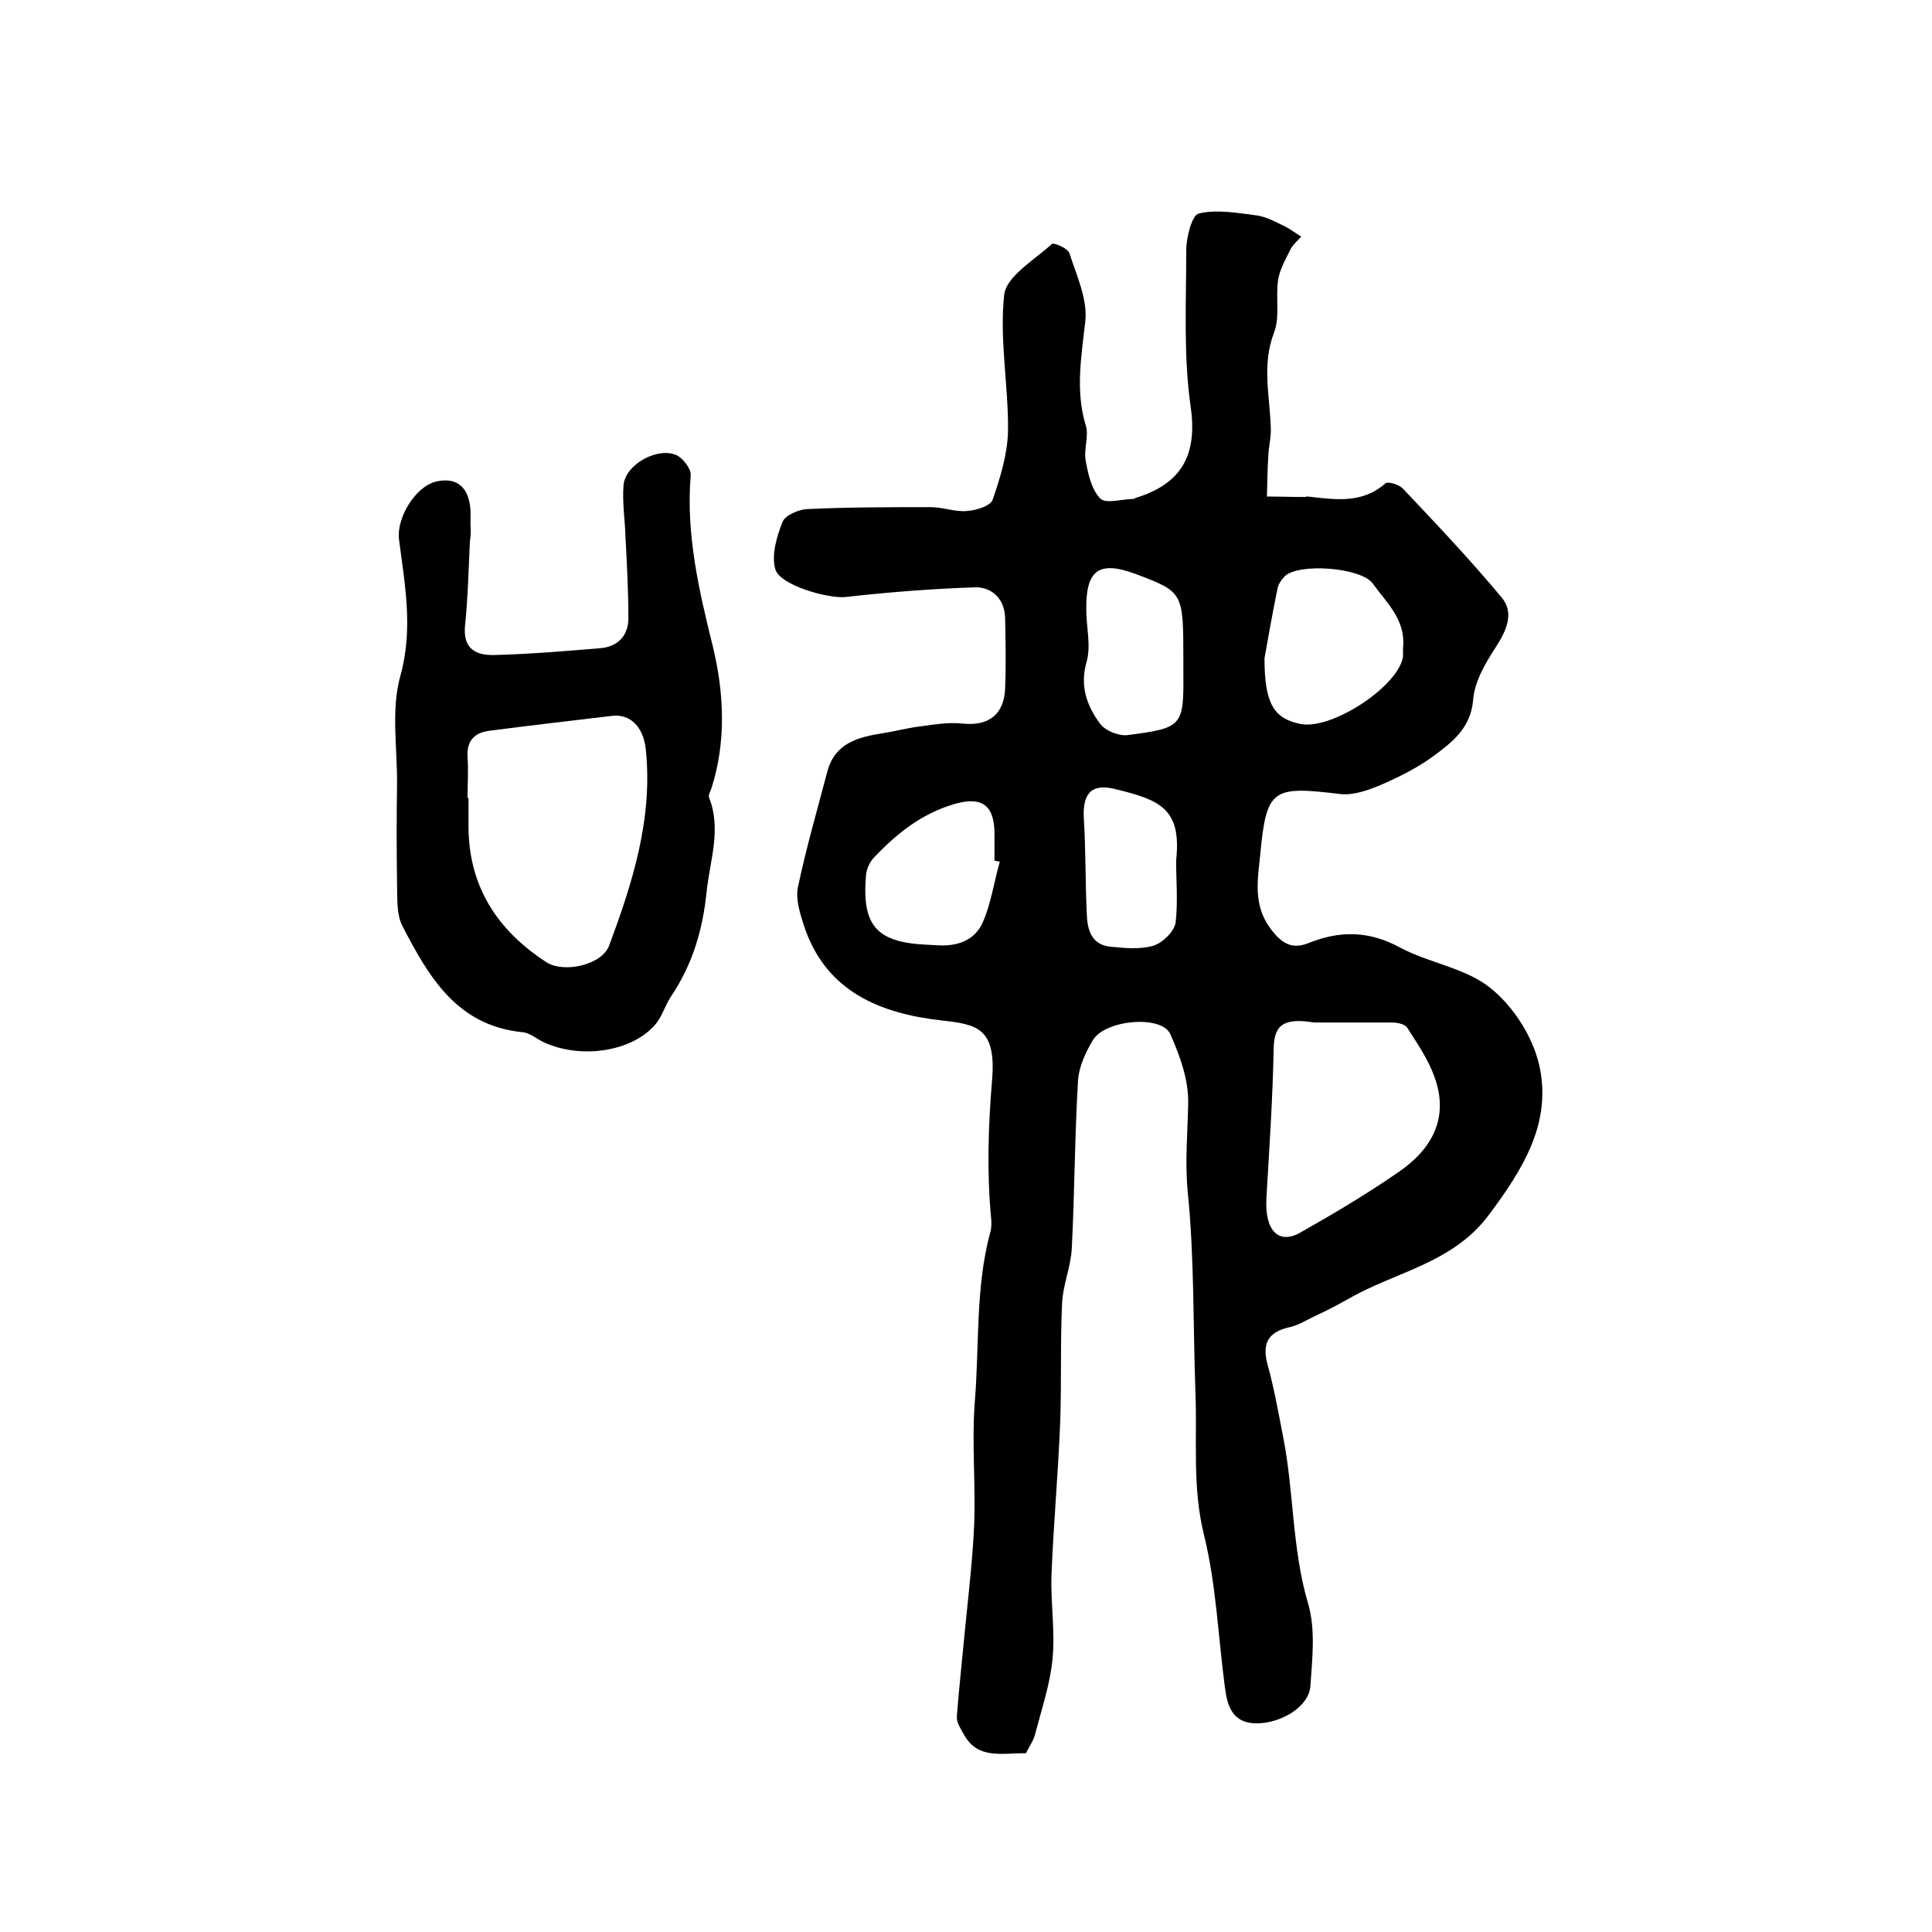
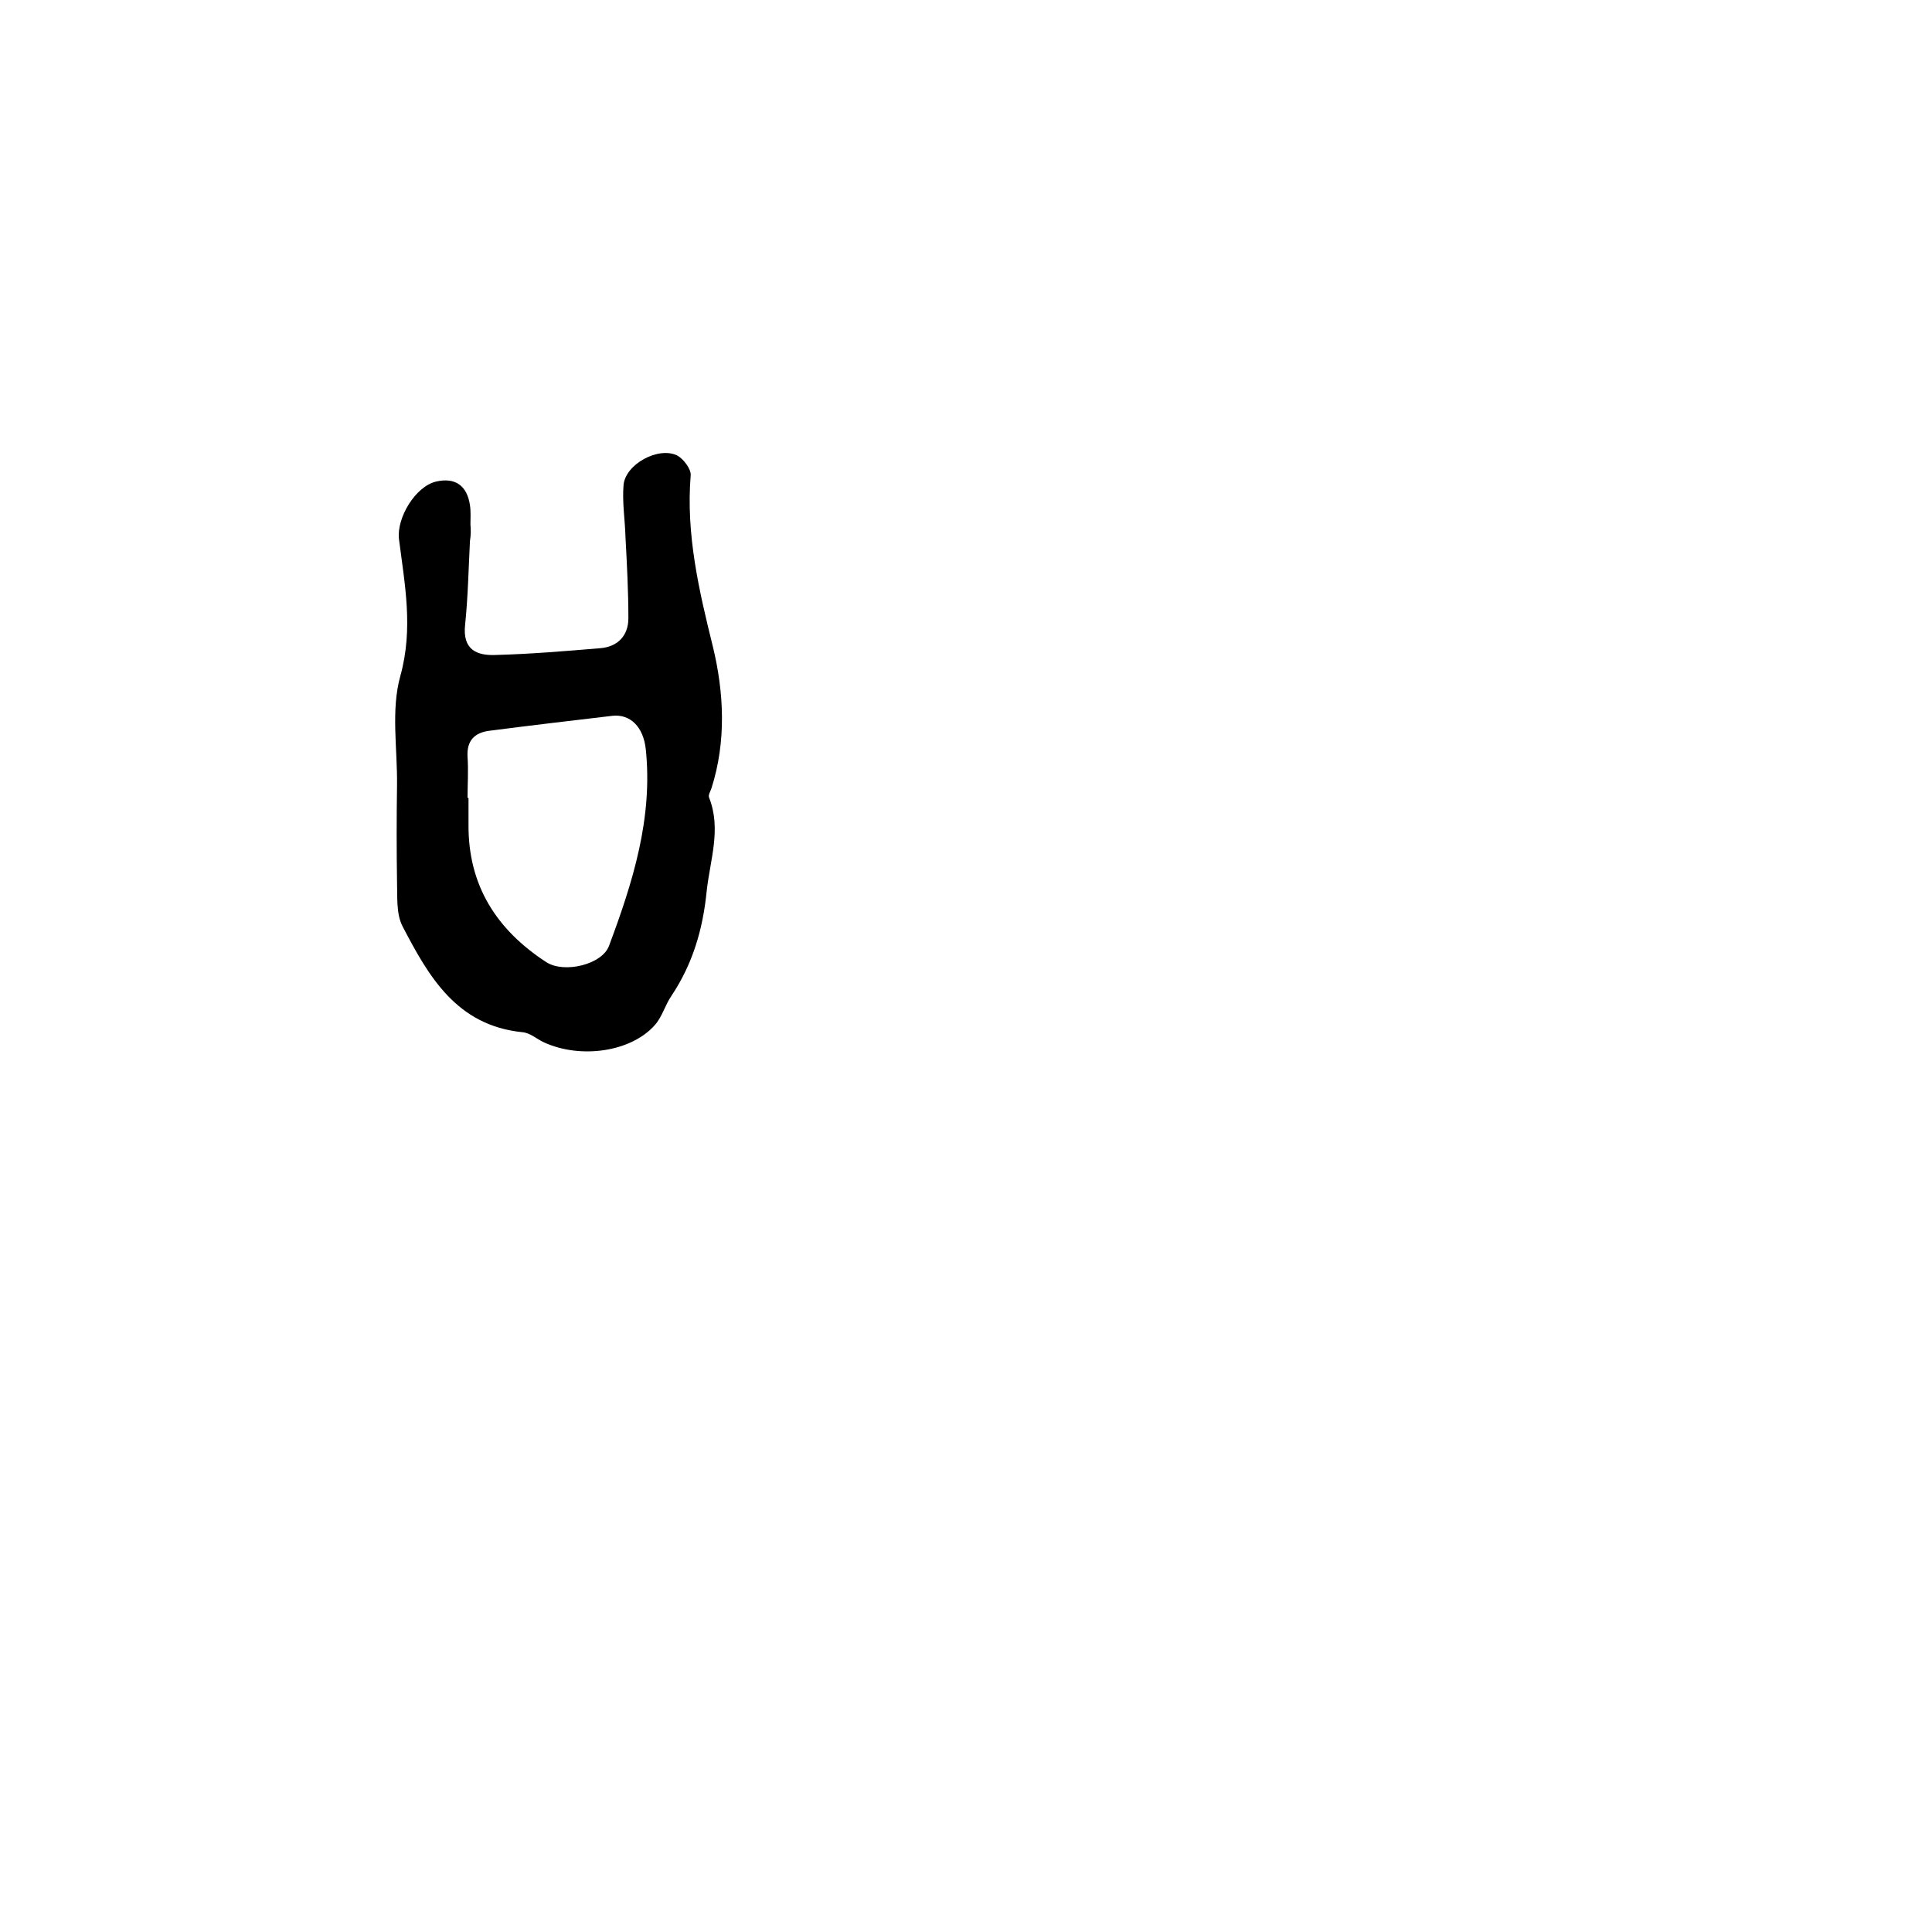
<svg xmlns="http://www.w3.org/2000/svg" version="1.1" id="图层_1" x="0px" y="0px" viewBox="0 0 400 400" style="enable-background:new 0 0 400 400;" xml:space="preserve">
  <style type="text/css">
	.st0{fill:#FFFFFF;}
</style>
  <g>
-     <path d="M212.4,363c-4.9-0.1-10,1.4-12.9-4c-0.6-1.1-1.5-2.4-1.4-3.6c0.5-6.4,1.2-12.7,1.8-19.1c0.7-6.9,1.5-13.9,1.8-20.8   c0.3-8.3-0.5-16.7,0.1-25c1-11.8,0.1-23.7,3.2-35.3c0.3-0.9,0.3-2,0.2-3c-0.9-9.6-0.6-19,0.2-28.6c0.9-10.8-3.2-11.5-10.2-12.3   c-12.8-1.4-24.3-5.9-28.8-19.8c-0.8-2.5-1.7-5.4-1.2-7.8c1.7-8.1,4-16,6.1-24c1.6-5.9,6.4-7.1,11.5-7.9c2.6-0.4,5.1-1.1,7.7-1.4   c2.9-0.4,5.9-0.9,8.7-0.6c5.4,0.6,8.7-1.8,8.9-7.3c0.2-4.8,0.1-9.7,0-14.5c-0.1-4.1-2.8-6.5-6.3-6.4c-8.9,0.3-17.8,1-26.7,2   c-3.5,0.4-13.7-2.4-14.6-5.8c-0.8-2.9,0.3-6.7,1.5-9.7c0.5-1.4,3.3-2.6,5.1-2.7c8.5-0.4,17.1-0.4,25.6-0.4c2.5,0,5,1,7.4,0.8   c1.9-0.1,4.9-1,5.4-2.3c1.6-4.6,3.1-9.5,3.2-14.3c0.1-9.4-1.8-18.9-0.8-28.1c0.4-3.9,6.3-7.3,9.9-10.6c0.4-0.3,3.3,0.9,3.6,1.9   c1.5,4.6,3.8,9.6,3.3,14.1c-0.8,7.3-2.1,14.3,0.1,21.6c0.7,2.2-0.5,5,0,7.4c0.5,2.7,1.2,5.9,3,7.7c1.2,1.2,4.5,0.1,6.9,0.1   c0.1,0,0.3-0.2,0.4-0.2c9.4-2.9,12.9-8.7,11.4-19c-1.5-10.6-0.9-21.5-0.9-32.3c0-2.7,1.2-7.3,2.6-7.6c3.8-0.9,8-0.1,12,0.4   c2,0.3,3.8,1.3,5.7,2.2c1.2,0.6,2.4,1.5,3.5,2.2c-0.8,0.9-1.8,1.7-2.3,2.8c-1,2-2.2,4.1-2.5,6.3c-0.5,3.5,0.4,7.5-0.8,10.7   c-2.6,6.7-0.9,13.1-0.7,19.7c0.1,1.9-0.4,3.8-0.5,5.7c-0.2,2.9-0.2,5.8-0.3,8.6c2.6,0,5.3,0.1,7.9,0.1c0.2,0,0.3-0.2,0.5-0.1   c5.6,0.6,11.2,1.6,16.1-2.7c0.5-0.5,2.8,0.2,3.6,1c7,7.4,14,14.8,20.5,22.6c2.6,3.1,1.1,6.7-1.1,10.1c-2.2,3.4-4.5,7.2-4.8,11.1   c-0.5,5.9-4.4,8.8-8.3,11.7c-3.3,2.4-7.1,4.3-10.8,5.9c-2.6,1.1-5.7,2.2-8.4,1.9c-14.1-1.7-15.3-1.2-16.6,12.7   c-0.5,5-1.5,10.2,2.1,15.1c2.3,3.1,4.4,4.4,7.8,3.1c6.6-2.7,12.7-2.6,19.1,0.9c6,3.2,13.5,4.2,18.6,8.3c4.7,3.7,8.7,9.9,10.1,15.7   c2.9,12.1-3.3,21.9-10.4,31.4c-7.5,10-19.3,11.7-29,17.3c-2.3,1.3-4.6,2.5-7,3.6c-1.7,0.8-3.4,1.9-5.3,2.3c-4.4,1-5.6,3.4-4.5,7.6   c1.4,5,2.3,10.2,3.3,15.3c2.2,11.3,1.8,23,5.1,34.2c1.6,5.3,0.9,11.5,0.5,17.2c-0.3,4.2-5.9,7.6-10.9,7.7c-5.2,0.1-6.3-3.5-6.8-7.5   c-1.4-10.5-1.8-21.2-4.3-31.4c-2.5-10-1.4-19.8-1.8-29.7c-0.5-13.8-0.2-27.8-1.6-41.5c-0.6-6.3,0-12.2,0.1-18.3   c0.1-4.8-1.7-9.8-3.7-14.3c-1.8-4-13.4-3-16,1.2c-1.5,2.5-2.9,5.5-3.1,8.3c-0.7,11.6-0.7,23.2-1.3,34.9c-0.2,3.8-1.8,7.4-2,11.2   c-0.4,8.2-0.1,16.5-0.4,24.7c-0.4,10.6-1.4,21.2-1.8,31.7c-0.2,5.8,0.8,11.8,0.2,17.5c-0.5,5.1-2.2,10.1-3.5,15.1   C214.1,360.2,213.2,361.4,212.4,363z M272.1,211.7c-6.7-1.1-8.3,0.8-8.4,5.4c-0.2,10.3-0.9,20.6-1.5,30.9c-0.4,6.6,2.4,9.8,7,7.2   c6.9-3.9,13.8-8,20.3-12.5c6.9-4.7,10.6-11.2,7.5-19.7c-1.3-3.7-3.6-7-5.7-10.3c-0.5-0.7-2.1-1-3.1-1   C282.2,211.7,276.1,211.7,272.1,211.7z M261.8,136.3c0,9.5,2,12.5,7.5,13.6c6.3,1.2,19.5-7.3,21.1-13.5c0.2-0.8,0-1.7,0.1-2.5   c0.5-5.6-3.4-9.1-6.3-13.1c-2.4-3.3-15.2-4.3-18.2-1.5c-0.7,0.7-1.3,1.6-1.5,2.5C263.4,127.3,262.4,132.8,261.8,136.3z M207,178.4   c-0.4-0.1-0.7-0.1-1.1-0.2c0-1.8,0-3.6,0-5.5c0-6.1-2.7-7.9-8.4-6.2c-6.8,2-12,6.2-16.7,11.2c-0.8,0.9-1.4,2.3-1.5,3.5   c-0.9,10.5,2.2,13.9,12.6,14.4c0.7,0,1.3,0.1,2,0.1c4.2,0.3,7.9-0.9,9.6-4.8C205.2,187,205.8,182.6,207,178.4z M245,136.7   c0-14.1,0-14.1-9.7-17.8c-7.7-2.9-10.5-1-10.4,7.3c0,3.6,1,7.4,0.1,10.7c-1.5,5.1,0,9.2,2.8,13c1.1,1.4,3.8,2.5,5.6,2.3   c11.6-1.5,11.7-1.8,11.6-13.5C245,138,245,137.3,245,136.7z M243.5,178.2c1.2-10.9-3.4-12.6-12.9-14.9c-4.8-1.1-6.5,1.2-6.2,6.2   c0.4,6.5,0.3,13.1,0.6,19.6c0.1,3.3,0.9,6.5,4.9,6.9c2.9,0.3,6.1,0.6,8.9-0.2c1.9-0.6,4.3-2.9,4.6-4.8   C243.9,186.7,243.5,182.2,243.5,178.2z" />
    <path d="M97.3,112c-0.3,5.8-0.4,11.5-1,17.3c-0.6,5.3,2.5,6.5,6.5,6.3c7.2-0.2,14.3-0.8,21.5-1.4c3.6-0.3,5.8-2.6,5.8-6.2   c0-5.6-0.3-11.2-0.6-16.8c-0.1-3.6-0.7-7.2-0.4-10.8c0.4-4.3,7.2-8,11.1-6.1c1.3,0.7,2.9,2.8,2.8,4.1c-1,12.2,1.7,23.8,4.6,35.5   c2.3,9.5,2.8,19.6-0.3,29.3c-0.2,0.6-0.7,1.4-0.5,1.9c2.6,6.6,0.2,12.9-0.5,19.5c-0.8,7.9-2.9,15-7.3,21.6c-1.3,1.9-1.9,4.3-3.4,6   c-4.9,5.6-15.4,7.1-23,3.6c-1.5-0.7-2.9-2-4.5-2.1c-13.6-1.4-19.4-11.6-24.8-22c-1.3-2.6-1-6.1-1.1-9.1c-0.1-6.7-0.1-13.3,0-20   c0.1-7.6-1.3-15.6,0.7-22.7c2.7-9.8,0.9-18.9-0.3-28.3c-0.5-4.4,3.4-10.9,7.7-11.9c3.9-0.9,6.4,0.8,7,4.9c0.2,1.3,0.1,2.7,0.1,4   C97.5,109.7,97.5,110.8,97.3,112C97.4,112,97.4,112,97.3,112z M96.8,165.2c0.1,0,0.1,0,0.2,0c0,1.8,0,3.7,0,5.5   c-0.1,12.6,5.8,21.8,16.1,28.5c3.7,2.4,11.6,0.5,13-3.4c4.9-13.1,9.1-26.4,7.6-40.7c-0.5-4.6-3.2-7.3-6.9-6.9c-8.5,1-17,2-25.5,3.1   c-3.1,0.4-4.7,2.1-4.5,5.4C97,159.5,96.8,162.4,96.8,165.2z" />
  </g>
</svg>